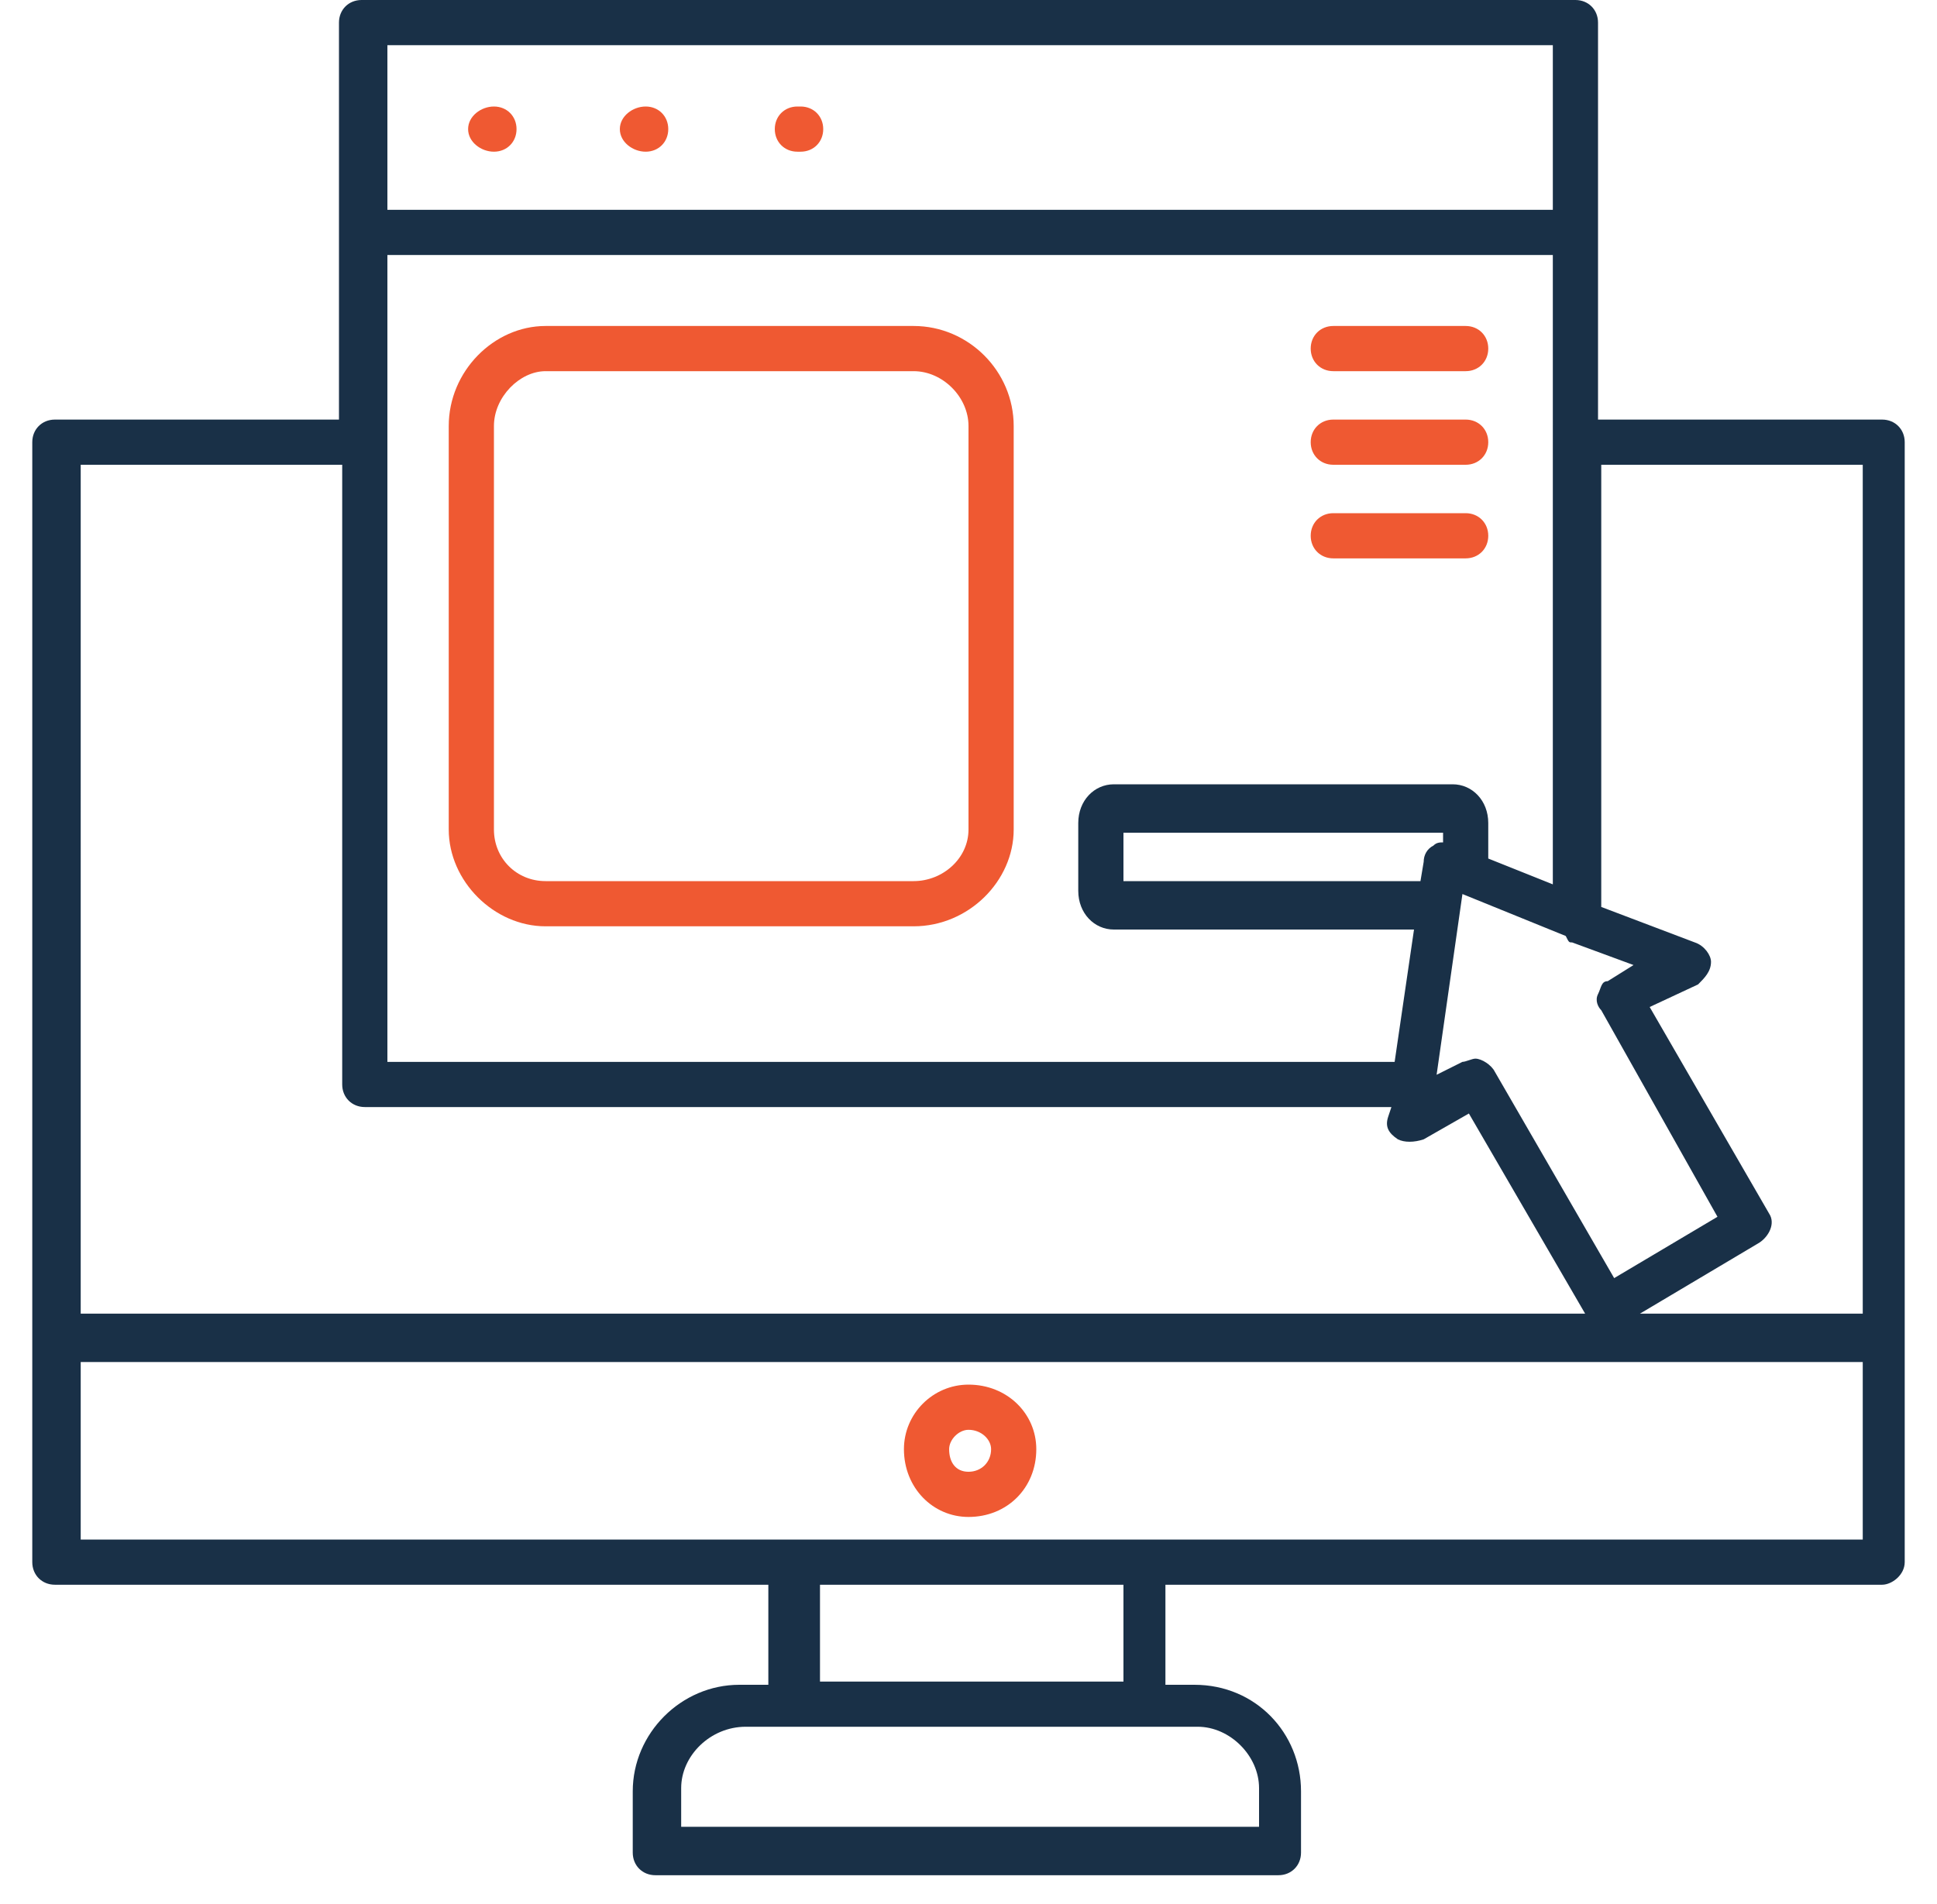
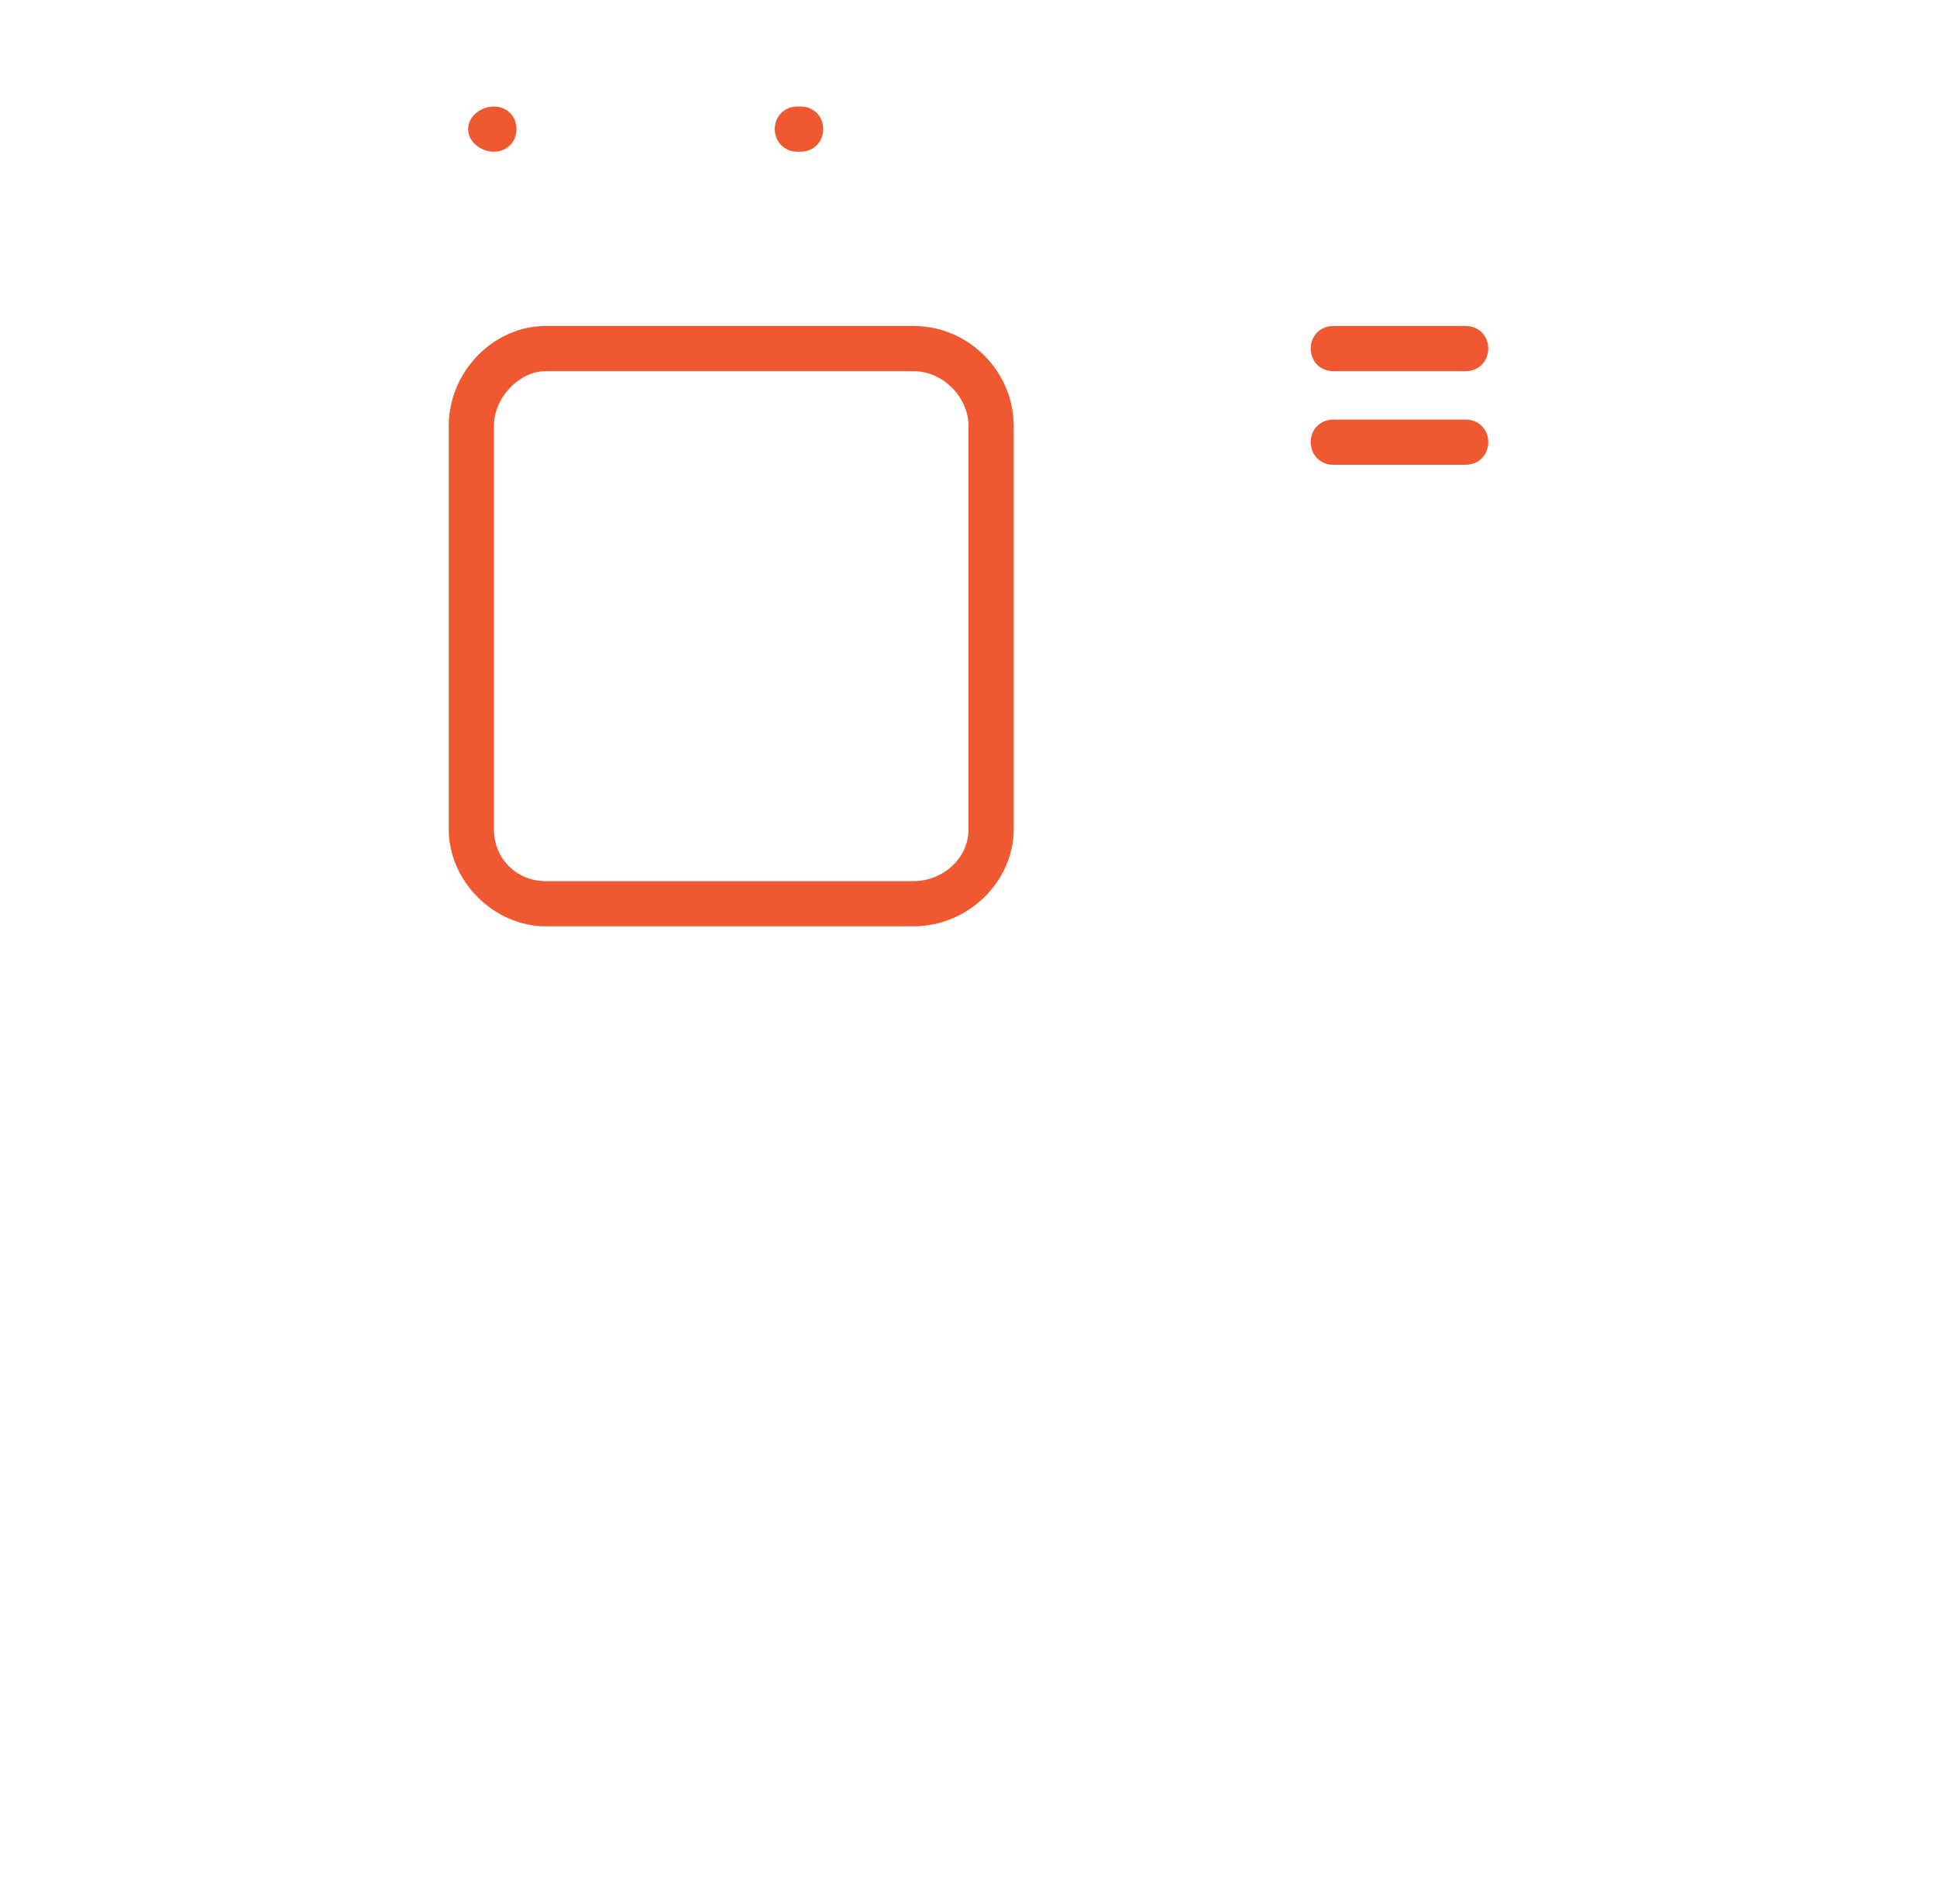
<svg xmlns="http://www.w3.org/2000/svg" version="1.2" viewBox="0 0 60 59" width="60" height="59">
  <defs>
    <clipPath clipPathUnits="userSpaceOnUse" id="cp1">
      <path d="m-298-2162h1600v7814h-1600z" />
    </clipPath>
  </defs>
  <style>.a{fill:#193047}.b{fill:#ef5932}</style>
  <g clip-path="url(#cp1)">
-     <path fill-rule="evenodd" class="a" d="m59 48.4c0 0.4-0.4 0.7-0.7 0.7h-22.2v3.1h0.9c1.9 0 3.3 1.5 3.3 3.3v1.9c0 0.4-0.3 0.7-0.7 0.7h-19.3c-0.4 0-0.7-0.3-0.7-0.7v-1.9c0-1.8 1.5-3.3 3.3-3.3h0.9v-3.1h-22.1c-0.4 0-0.7-0.3-0.7-0.7v-34.7c0-0.4 0.3-0.7 0.7-0.7h8.8v-12.3c0-0.4 0.3-0.7 0.7-0.7h37.6c0.4 0 0.7 0.3 0.7 0.7v12.3h8.8c0.4 0 0.7 0.3 0.7 0.7zm-10.5-19.4l-3.2-1.3-0.8 5.6 0.8-0.4c0.1 0 0.3-0.1 0.4-0.1 0.2 0 0.5 0.2 0.6 0.4l3.7 6.4 3.2-1.9-3.6-6.4c-0.1-0.1-0.2-0.3-0.1-0.5 0.1-0.2 0.1-0.4 0.3-0.4l0.8-0.5-1.9-0.7c-0.1 0-0.1 0-0.2-0.2zm-0.4-21.1h-36.1v25h31.2l0.6-4.1h-9.3c-0.6 0-1.1-0.5-1.1-1.2v-2.1c0-0.7 0.5-1.2 1.1-1.2h10.5c0.6 0 1.1 0.5 1.1 1.2v1.1l2 0.8zm-45.6 32.8h46.6l-3.6-6.2-1.4 0.8c-0.3 0.1-0.6 0.1-0.8 0-0.3-0.2-0.4-0.4-0.3-0.7l0.1-0.3h-31.8c-0.4 0-0.7-0.3-0.7-0.7v-19.2h-8.1zm9.5-34.2h36.1v-5.1h-36.1zm32.7 19.6v-0.3h-9.9v1.5h9.2l0.1-0.6c0-0.2 0.1-0.4 0.3-0.5 0.1-0.1 0.2-0.1 0.3-0.1zm-21.6 27.4c-1.1 0-2 0.9-2 1.9v1.2h17.9v-1.2c0-1-0.9-1.9-1.9-1.9zm11.7-1.4v-3h-9.4v3zm22.9-9.9h-55.2v5.5h55.2zm0-1.5v-26.3h-8.1v13.7l2.9 1.1c0.3 0.1 0.5 0.4 0.5 0.6 0 0.3-0.2 0.5-0.4 0.7l-1.5 0.7 3.7 6.4c0.2 0.3 0 0.7-0.3 0.9l-3.7 2.2z" />
-     <path fill-rule="evenodd" class="b" d="m32.1 44.9c0 1.2-0.9 2.1-2.1 2.1-1.1 0-2-0.9-2-2.1 0-1.1 0.9-2 2-2 1.2 0 2.1 0.9 2.1 2zm-1.4 0c0-0.3-0.3-0.6-0.7-0.6-0.3 0-0.6 0.3-0.6 0.6 0 0.4 0.2 0.7 0.6 0.7 0.4 0 0.7-0.3 0.7-0.7z" />
    <path fill-rule="evenodd" class="b" d="m31.4 13.2v12.5c0 1.6-1.4 3-3.1 3h-11.4c-1.6 0-3-1.4-3-3v-12.5c0-1.7 1.4-3.1 3-3.1h11.4c1.7 0 3.1 1.4 3.1 3.1zm-1.4 0c0-0.9-0.8-1.7-1.7-1.7h-11.4c-0.8 0-1.6 0.8-1.6 1.7v12.5c0 0.9 0.7 1.6 1.6 1.6h11.4c0.9 0 1.7-0.7 1.7-1.6z" />
    <path class="b" d="m14.5 4c0-0.4 0.4-0.7 0.8-0.7 0.4 0 0.7 0.3 0.7 0.7 0 0.4-0.3 0.7-0.7 0.7-0.4 0-0.8-0.3-0.8-0.7z" />
-     <path class="b" d="m19.2 4c0-0.4 0.4-0.7 0.8-0.7 0.4 0 0.7 0.3 0.7 0.7 0 0.4-0.3 0.7-0.7 0.7-0.4 0-0.8-0.3-0.8-0.7z" />
    <path class="b" d="m24 4c0-0.4 0.3-0.7 0.7-0.7h0.1c0.4 0 0.7 0.3 0.7 0.7 0 0.4-0.3 0.7-0.7 0.7h-0.1c-0.4 0-0.7-0.3-0.7-0.7z" />
    <path class="b" d="m40.6 10.8c0-0.4 0.3-0.7 0.7-0.7h4.1c0.4 0 0.7 0.3 0.7 0.7 0 0.4-0.3 0.7-0.7 0.7h-4.1c-0.4 0-0.7-0.3-0.7-0.7z" />
    <path class="b" d="m40.6 13.7c0-0.4 0.3-0.7 0.7-0.7h4.1c0.4 0 0.7 0.3 0.7 0.7 0 0.4-0.3 0.7-0.7 0.7h-4.1c-0.4 0-0.7-0.3-0.7-0.7z" />
-     <path class="b" d="m40.6 16.6c0-0.4 0.3-0.7 0.7-0.7h4.1c0.4 0 0.7 0.3 0.7 0.7 0 0.4-0.3 0.7-0.7 0.7h-4.1c-0.4 0-0.7-0.3-0.7-0.7z" />
  </g>
</svg>